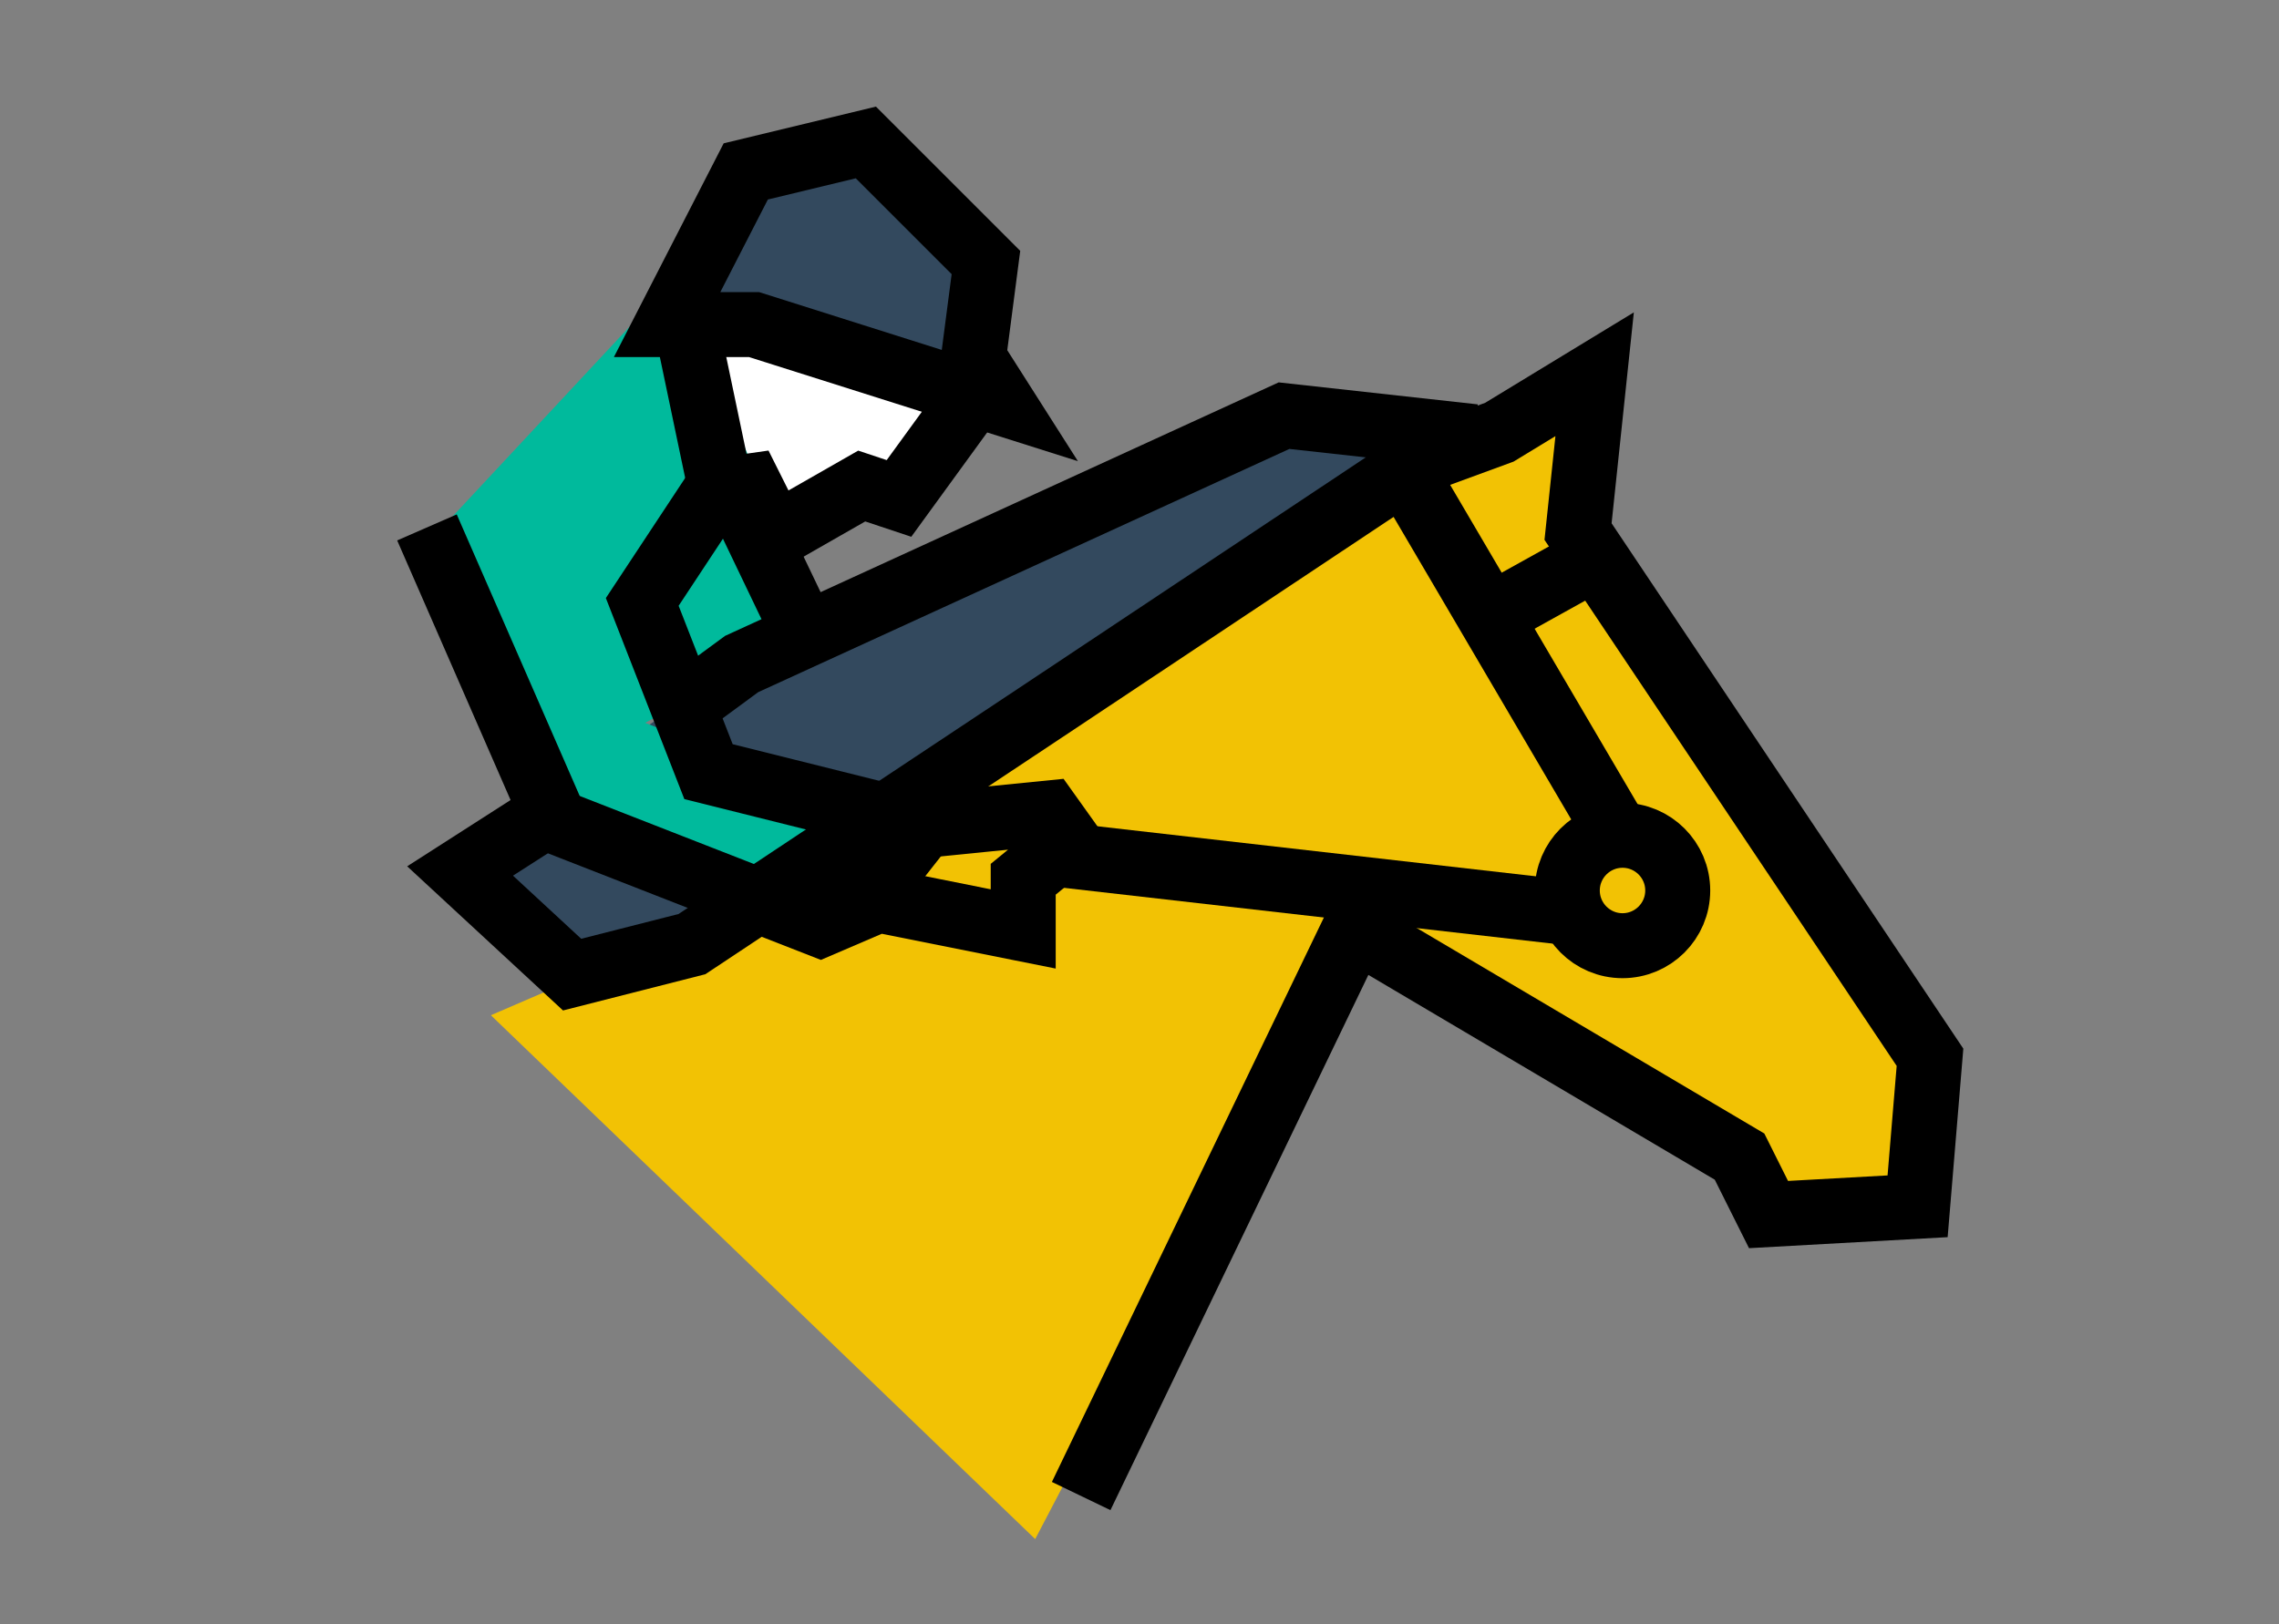
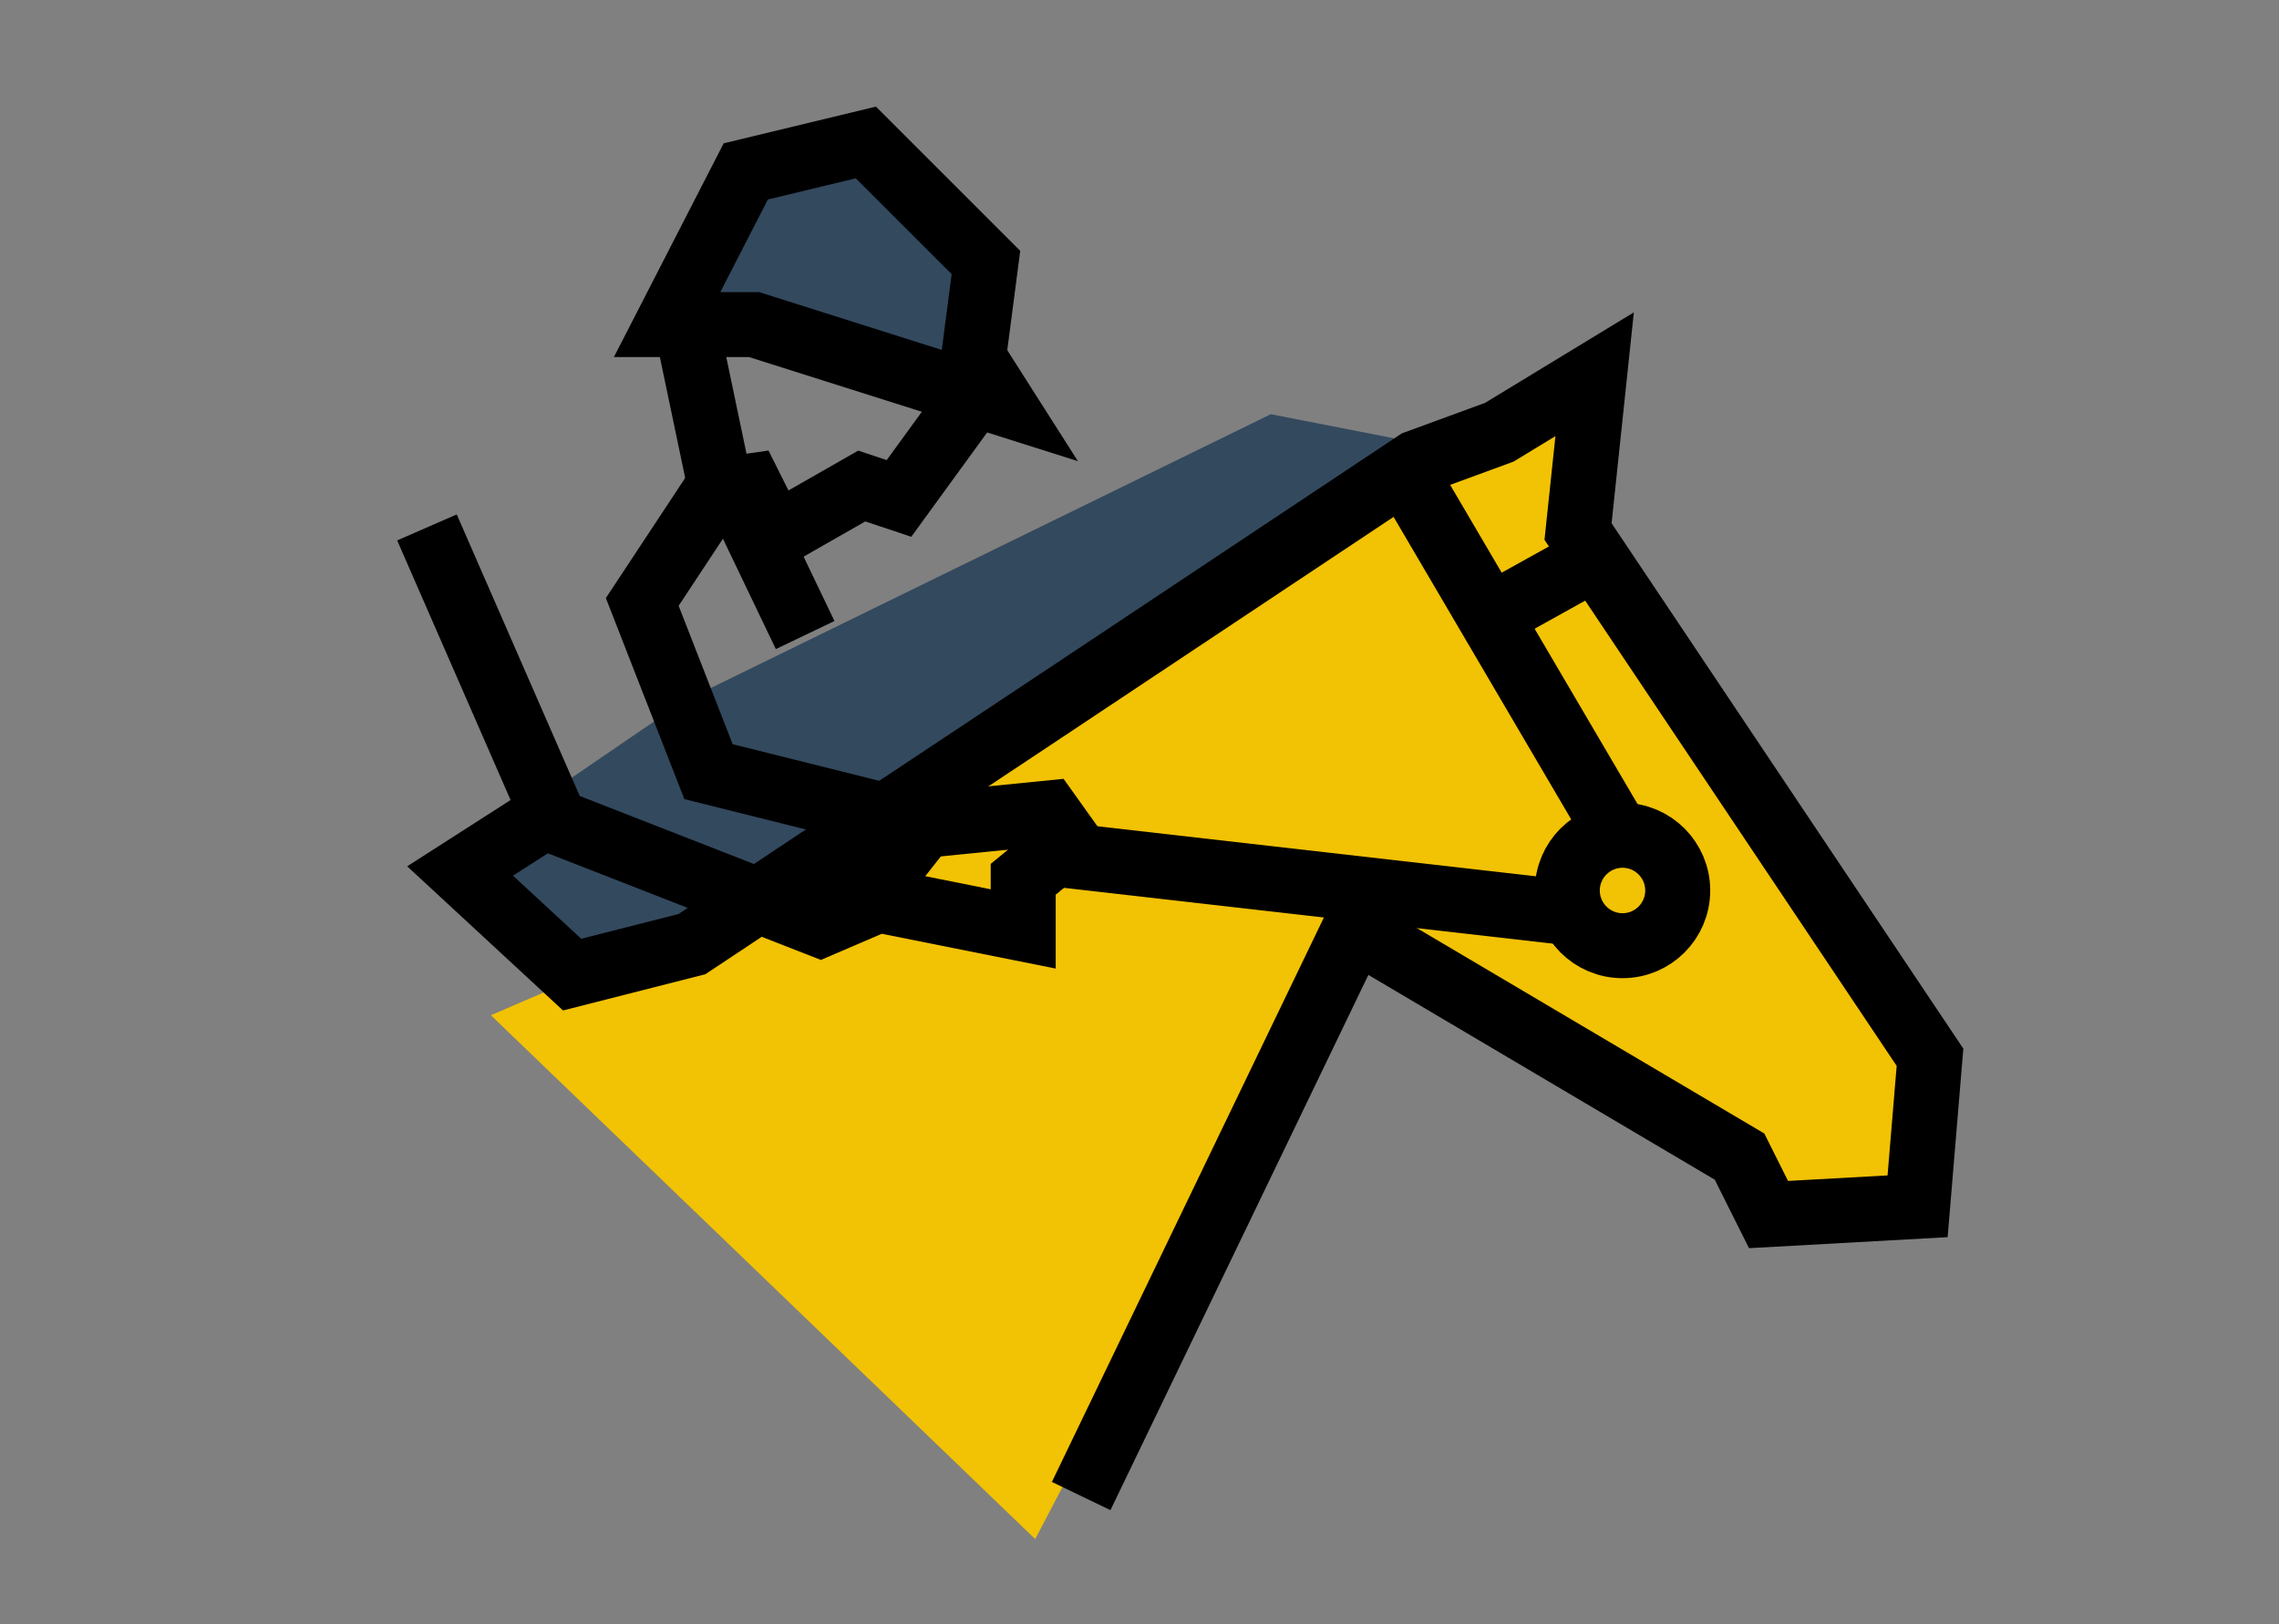
<svg xmlns="http://www.w3.org/2000/svg" version="1.1" id="Layer_1" x="0px" y="0px" width="140.26px" height="100px" viewBox="0 0 140.26 100" enable-background="new 0 0 140.26 100" xml:space="preserve">
  <rect x="0" y="0" width="140.26" height="100" fill="#808080" stroke="none" />
-   <polygon fill="#FFFFFF" points="41.461,17.5 44.37,30.176 46.961,29.625 47.711,32.125 53.034,29.921 56.086,29.375 59.836,23.5 " />
  <polygon fill="#33495E" points="40.962,19.333 46.409,19.982 60.795,25 60.795,16.667 53.289,8.77 45.898,10.553 " />
  <polygon fill="#33495E" points="35.711,60.75 41.961,57 89.711,27.75 78.211,25.5 42.077,43.172 26.961,53.5 " />
-   <polygon fill="#00BA9C" points="40.711,18 26.961,32.75 32.211,49 50.486,56.934 56.008,50.986 39.711,44.5 50.461,38.5   45.711,27.25 " />
  <polyline fill="#F2C204" points="30.211,62.5 42.961,57 88.211,28 99.211,22 97.461,33.75 118.781,65.088 118.211,73.5 108.961,74   97.961,64 83.359,57.188 63.711,94.75 " />
  <g id="Layer_1_2_">
</g>
  <line fill="none" stroke="#000000" stroke-width="4" stroke-miterlimit="10" x1="97.885" y1="34.508" x2="91.005" y2="38.33" />
  <polyline fill="none" stroke="#000000" stroke-width="4" stroke-miterlimit="10" points="33.961,50 28.316,53.62 35.211,60   42.586,58.122 63.822,44.021 87.184,28.477 92.277,26.608 98.141,23.04 97.12,32.724 118.781,65.088 118.018,74.262 108.843,74.771   107.059,71.203 83.359,57.188 66.54,92.1 " />
-   <polyline fill="none" stroke="#000000" stroke-width="4" stroke-miterlimit="10" points="90.73,26.882 79.025,25.589 45.645,40.878   42.231,43.388 " />
  <polyline fill="none" stroke="#000000" stroke-width="4" stroke-miterlimit="10" points="59.404,25.079 55.328,30.685   53.034,29.921 47.684,32.979 46.154,29.921 44.37,30.176 42.076,19.218 " />
  <line fill="none" stroke="#000000" stroke-width="4" stroke-miterlimit="10" x1="45.645" y1="30.94" x2="49.552" y2="39.095" />
  <polygon fill="none" stroke="#000000" stroke-width="4" stroke-miterlimit="10" points="41.057,19.982 46.409,19.982 61.699,24.824   59.915,22.021 60.679,16.16 53.289,8.77 45.898,10.553 " />
-   <polyline fill="none" points="53.375,55.318 62.973,57.188 62.973,54.129 65.438,51.242 64.078,49.883 56.008,50.986 " />
  <line fill="none" stroke="#000000" stroke-width="4" stroke-miterlimit="10" x1="53.119" y1="55.573" x2="56.857" y2="50.816" />
  <line fill="none" stroke="#000000" stroke-width="4" stroke-miterlimit="10" x1="97.93" y1="56.35" x2="64.211" y2="52.5" />
  <line fill="none" stroke="#000000" stroke-width="4" stroke-miterlimit="10" x1="86.672" y1="29.411" x2="99.697" y2="51.6" />
  <circle fill="none" stroke="#000000" stroke-width="4" stroke-miterlimit="10" cx="99.857" cy="54.821" r="3.398" />
  <g id="Layer_1_3_">
</g>
  <polyline fill="none" points="42.077,19.048 43.775,30.26 46.154,29.921 49.042,38.755 45.475,40.284 42.077,43.172 43.605,47.505   56.008,50.986 64.502,50.052 65.775,51.836 62.633,54.725 62.973,57.188 54.054,55.402 50.486,56.934 34.177,50.562 26.277,32.469   " />
  <polyline fill="none" stroke="#000000" stroke-width="4" stroke-miterlimit="10" points="34.177,50.562 50.486,56.934   54.054,55.402 62.973,57.188 62.973,54.129 65.775,51.836 64.502,50.052 56.857,50.816 43.605,47.505 39.527,37.056 44.461,29.583   " />
  <line fill="none" stroke="#000000" stroke-width="4" stroke-miterlimit="10" x1="26.277" y1="32.469" x2="34.177" y2="50.562" />
</svg>